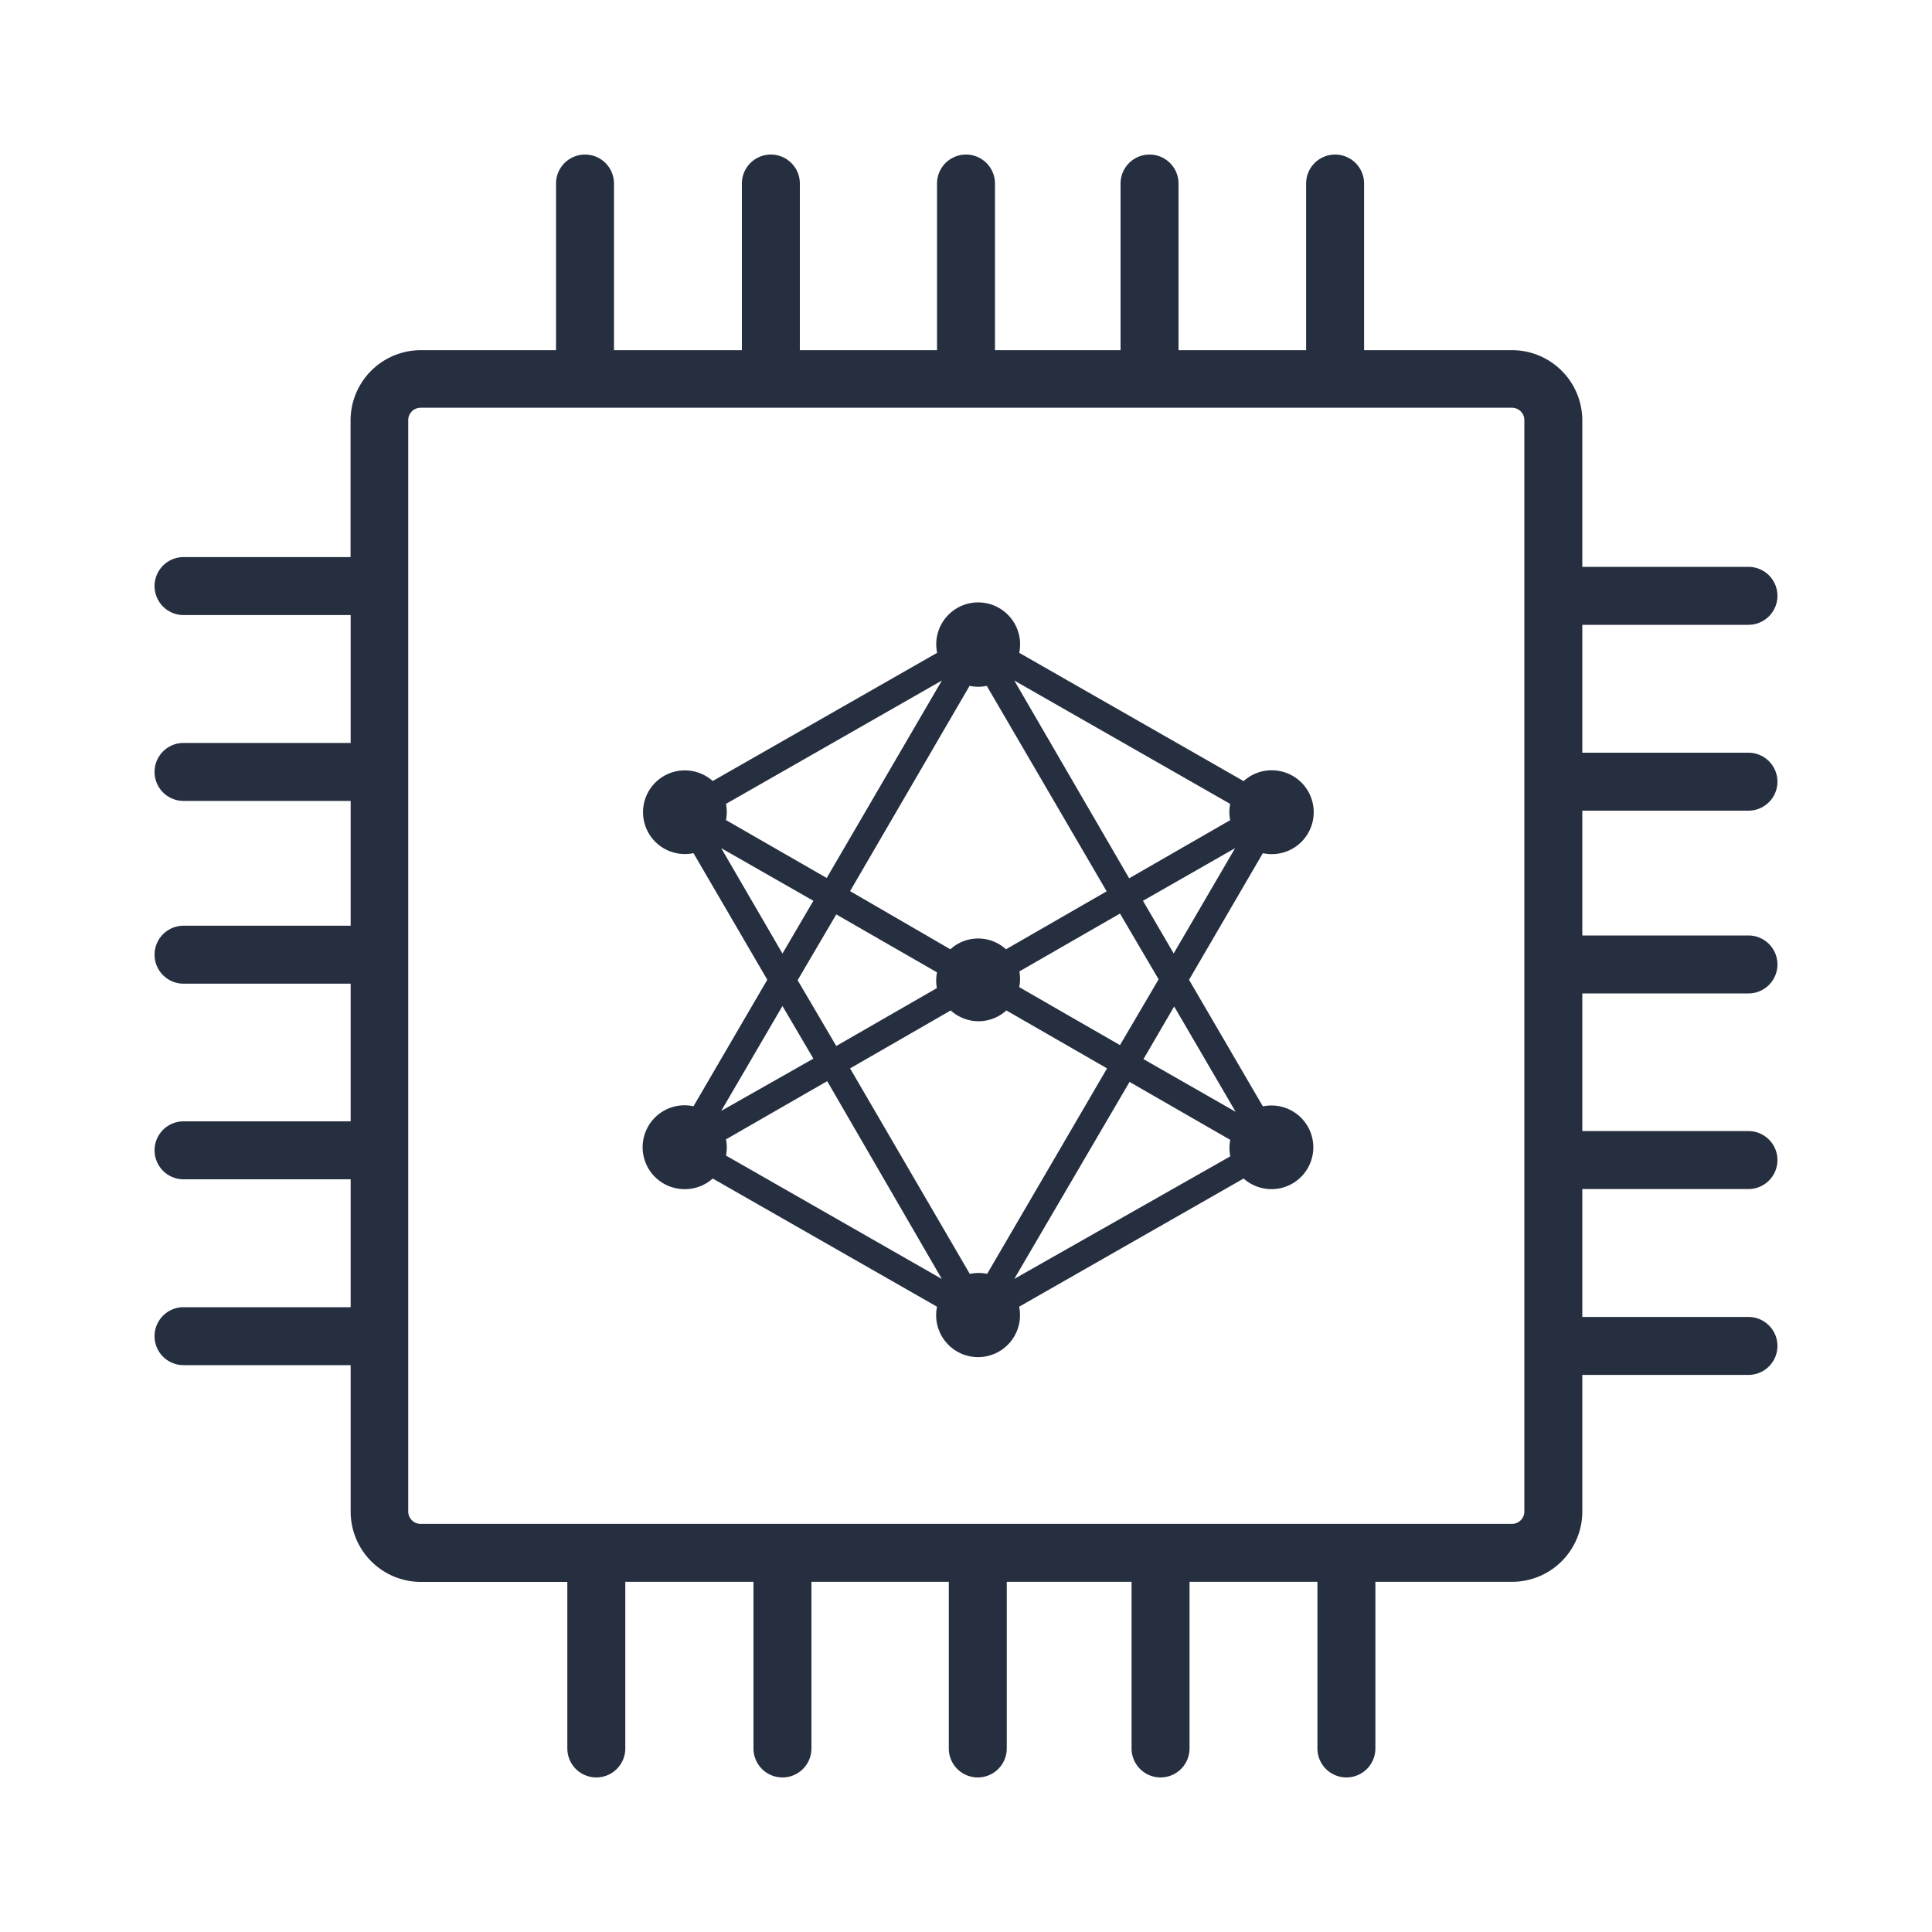
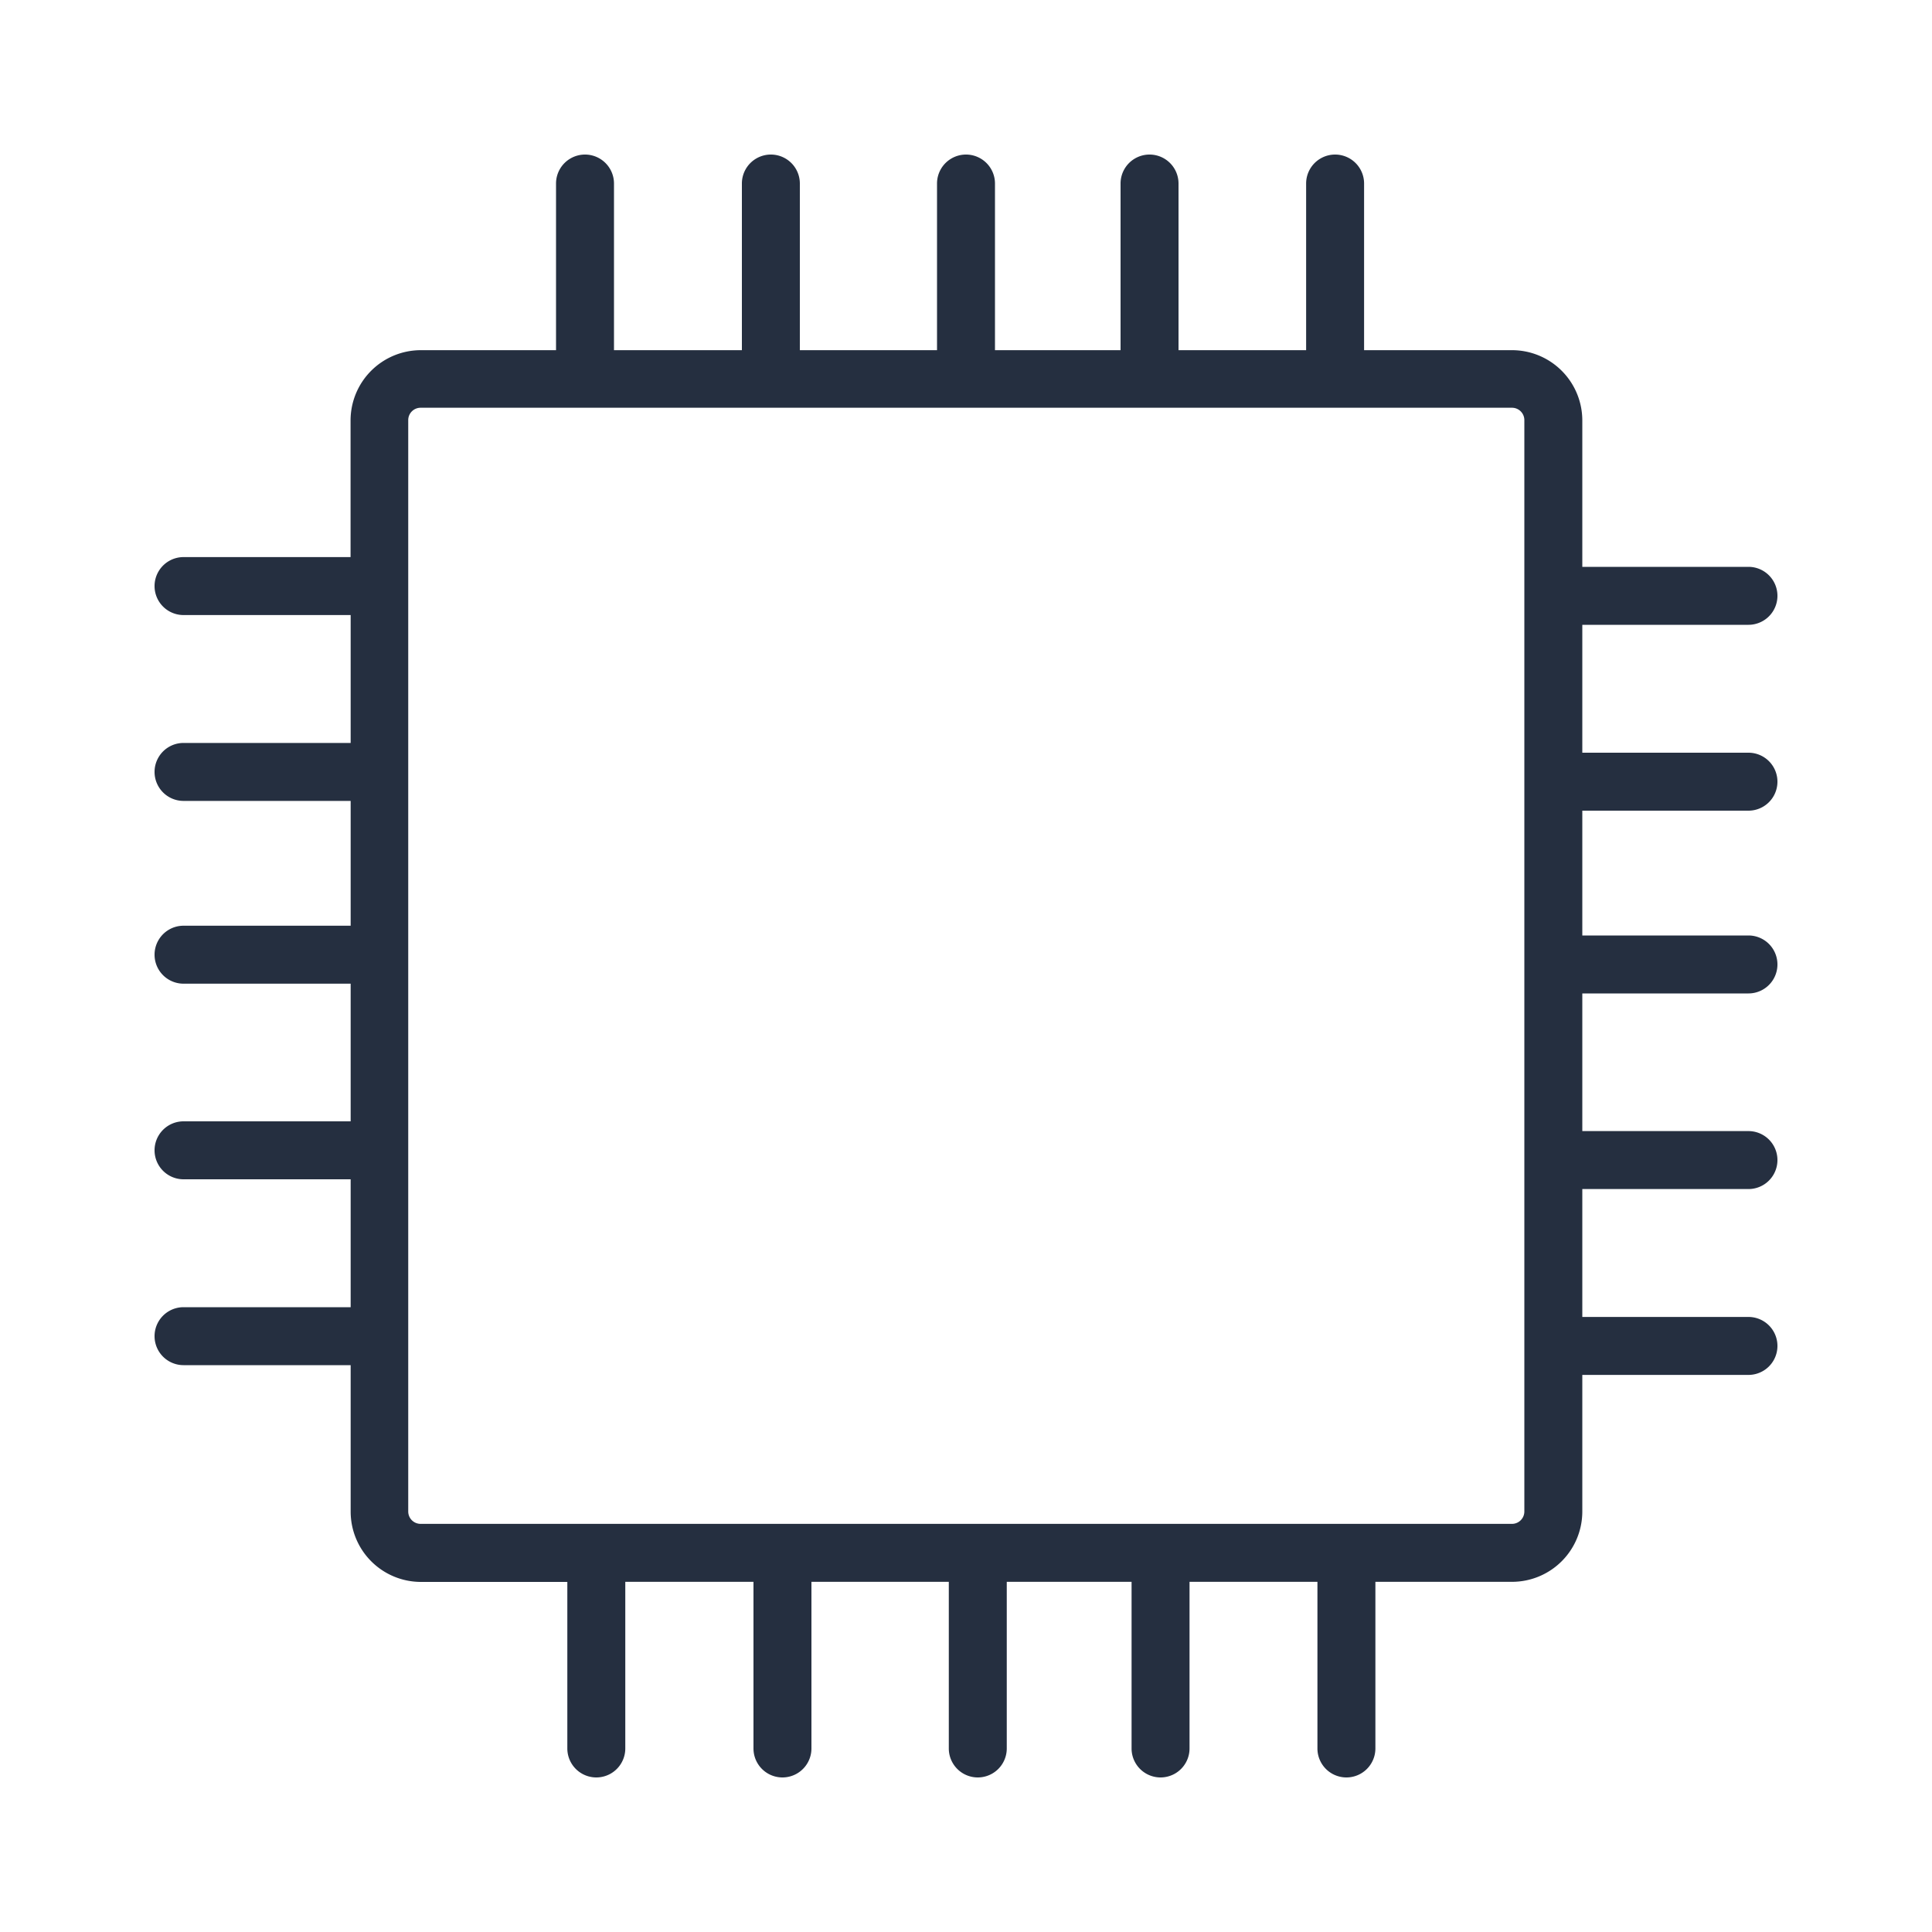
<svg xmlns="http://www.w3.org/2000/svg" data-name="Layer 1" viewBox="0 0 200 200">
  <title>icon-platform-cs</title>
-   <path d="M130.73 88.32a4.34 4.34 0 1 0 .89-8.58 4.3 4.3 0 0 0-2.88 1.12l-23.23-13.28a4.34 4.34 0 1 0-8.5 0L73.78 80.85a4.33 4.33 0 1 0-2.88 7.56 4.35 4.35 0 0 0 .89-.09l7.64 13.1-7.64 13.1a4.34 4.34 0 1 0-.89 8.58 4.3 4.3 0 0 0 2.88-1.1L97 135.27a4.34 4.34 0 1 0 8.5 0L128.74 122a4.33 4.33 0 1 0 2.88-7.56 4.35 4.35 0 0 0-.89.09l-7.64-13.1zm-25.22 12.25l10.43-6 4 6.81-4 6.81-10.43-6a4.27 4.27 0 0 0 0-1.7zm12.81-7.32l9.54-5.45-6.36 10.9zm9-8.33l-10.43 6L105 70.45l22.35 12.77a4.27 4.27 0 0 0 0 1.7zM102.15 71l12.41 21.27-10.42 6a4.27 4.27 0 0 0-5.76 0L88 92.25 100.37 71a4.3 4.3 0 0 0 1.78 0zM97 102.28l-10.43 6-4-6.81 4-6.81 10.43 6a4.27 4.27 0 0 0 0 1.7zM75.15 83.22L97.5 70.45 85.58 90.89l-10.43-6a4.27 4.27 0 0 0 0-1.7zm-.49 4.58l9.54 5.45-3.2 5.46zm9.54 21.79L74.66 115 81 104.14zm-9 8.33l10.43-6L97.5 132.4l-22.35-12.78a4.27 4.27 0 0 0 0-1.7zm25.22 14L88 110.6l10.42-6a4.27 4.27 0 0 0 5.76 0l10.42 6-12.41 21.27a4.3 4.3 0 0 0-1.78 0zm27-12.25L105 132.39 116.93 112l10.43 6a4.27 4.27 0 0 0 0 1.7zm.49-4.58l-9.54-5.45 3.18-5.45z" fill="#252f40" />
  <path d="M181 83.92a3 3 0 0 0 0-6h-17.2V64.68H181a3 3 0 1 0 0-6h-17.2V43.52a7.28 7.28 0 0 0-7.27-7.27h-15.32V19a3 3 0 0 0-6 0v17.25H122V19a3 3 0 0 0-6 0v17.25h-13V19a3 3 0 0 0-6 0v17.25H82.8V19a3 3 0 0 0-6 0v17.25H63.56V19a3 3 0 0 0-6 0v17.25h-14a7.28 7.28 0 0 0-7.27 7.27v14.15H19a3 3 0 1 0 0 6h17.3v13.24H19a3 3 0 1 0 0 6h17.3v12.92H19a3 3 0 0 0 0 6h17.3v14.25H19a3 3 0 1 0 0 6h17.3v13.24H19a3 3 0 1 0 0 6h17.3v15.17a7.28 7.28 0 0 0 7.27 7.27h15.16V181a3 3 0 0 0 6 0v-17.25H78V181a3 3 0 0 0 6 0v-17.25h14.22V181a3 3 0 0 0 6 0v-17.25h12.92V181a3 3 0 0 0 6 0v-17.25h13.24V181a3 3 0 0 0 6 0v-17.25h14.15a7.28 7.28 0 0 0 7.27-7.27v-14.15H181a3 3 0 0 0 0-6h-17.2v-13.24H181a3 3 0 0 0 0-6h-17.2v-14.25H181a3 3 0 0 0 0-6h-17.2V83.92zm-23.2 72.56a1.28 1.28 0 0 1-1.27 1.27h-113a1.28 1.28 0 0 1-1.27-1.27v-113a1.28 1.28 0 0 1 1.27-1.27h113a1.28 1.28 0 0 1 1.27 1.27z" fill="#252f40" />
</svg>